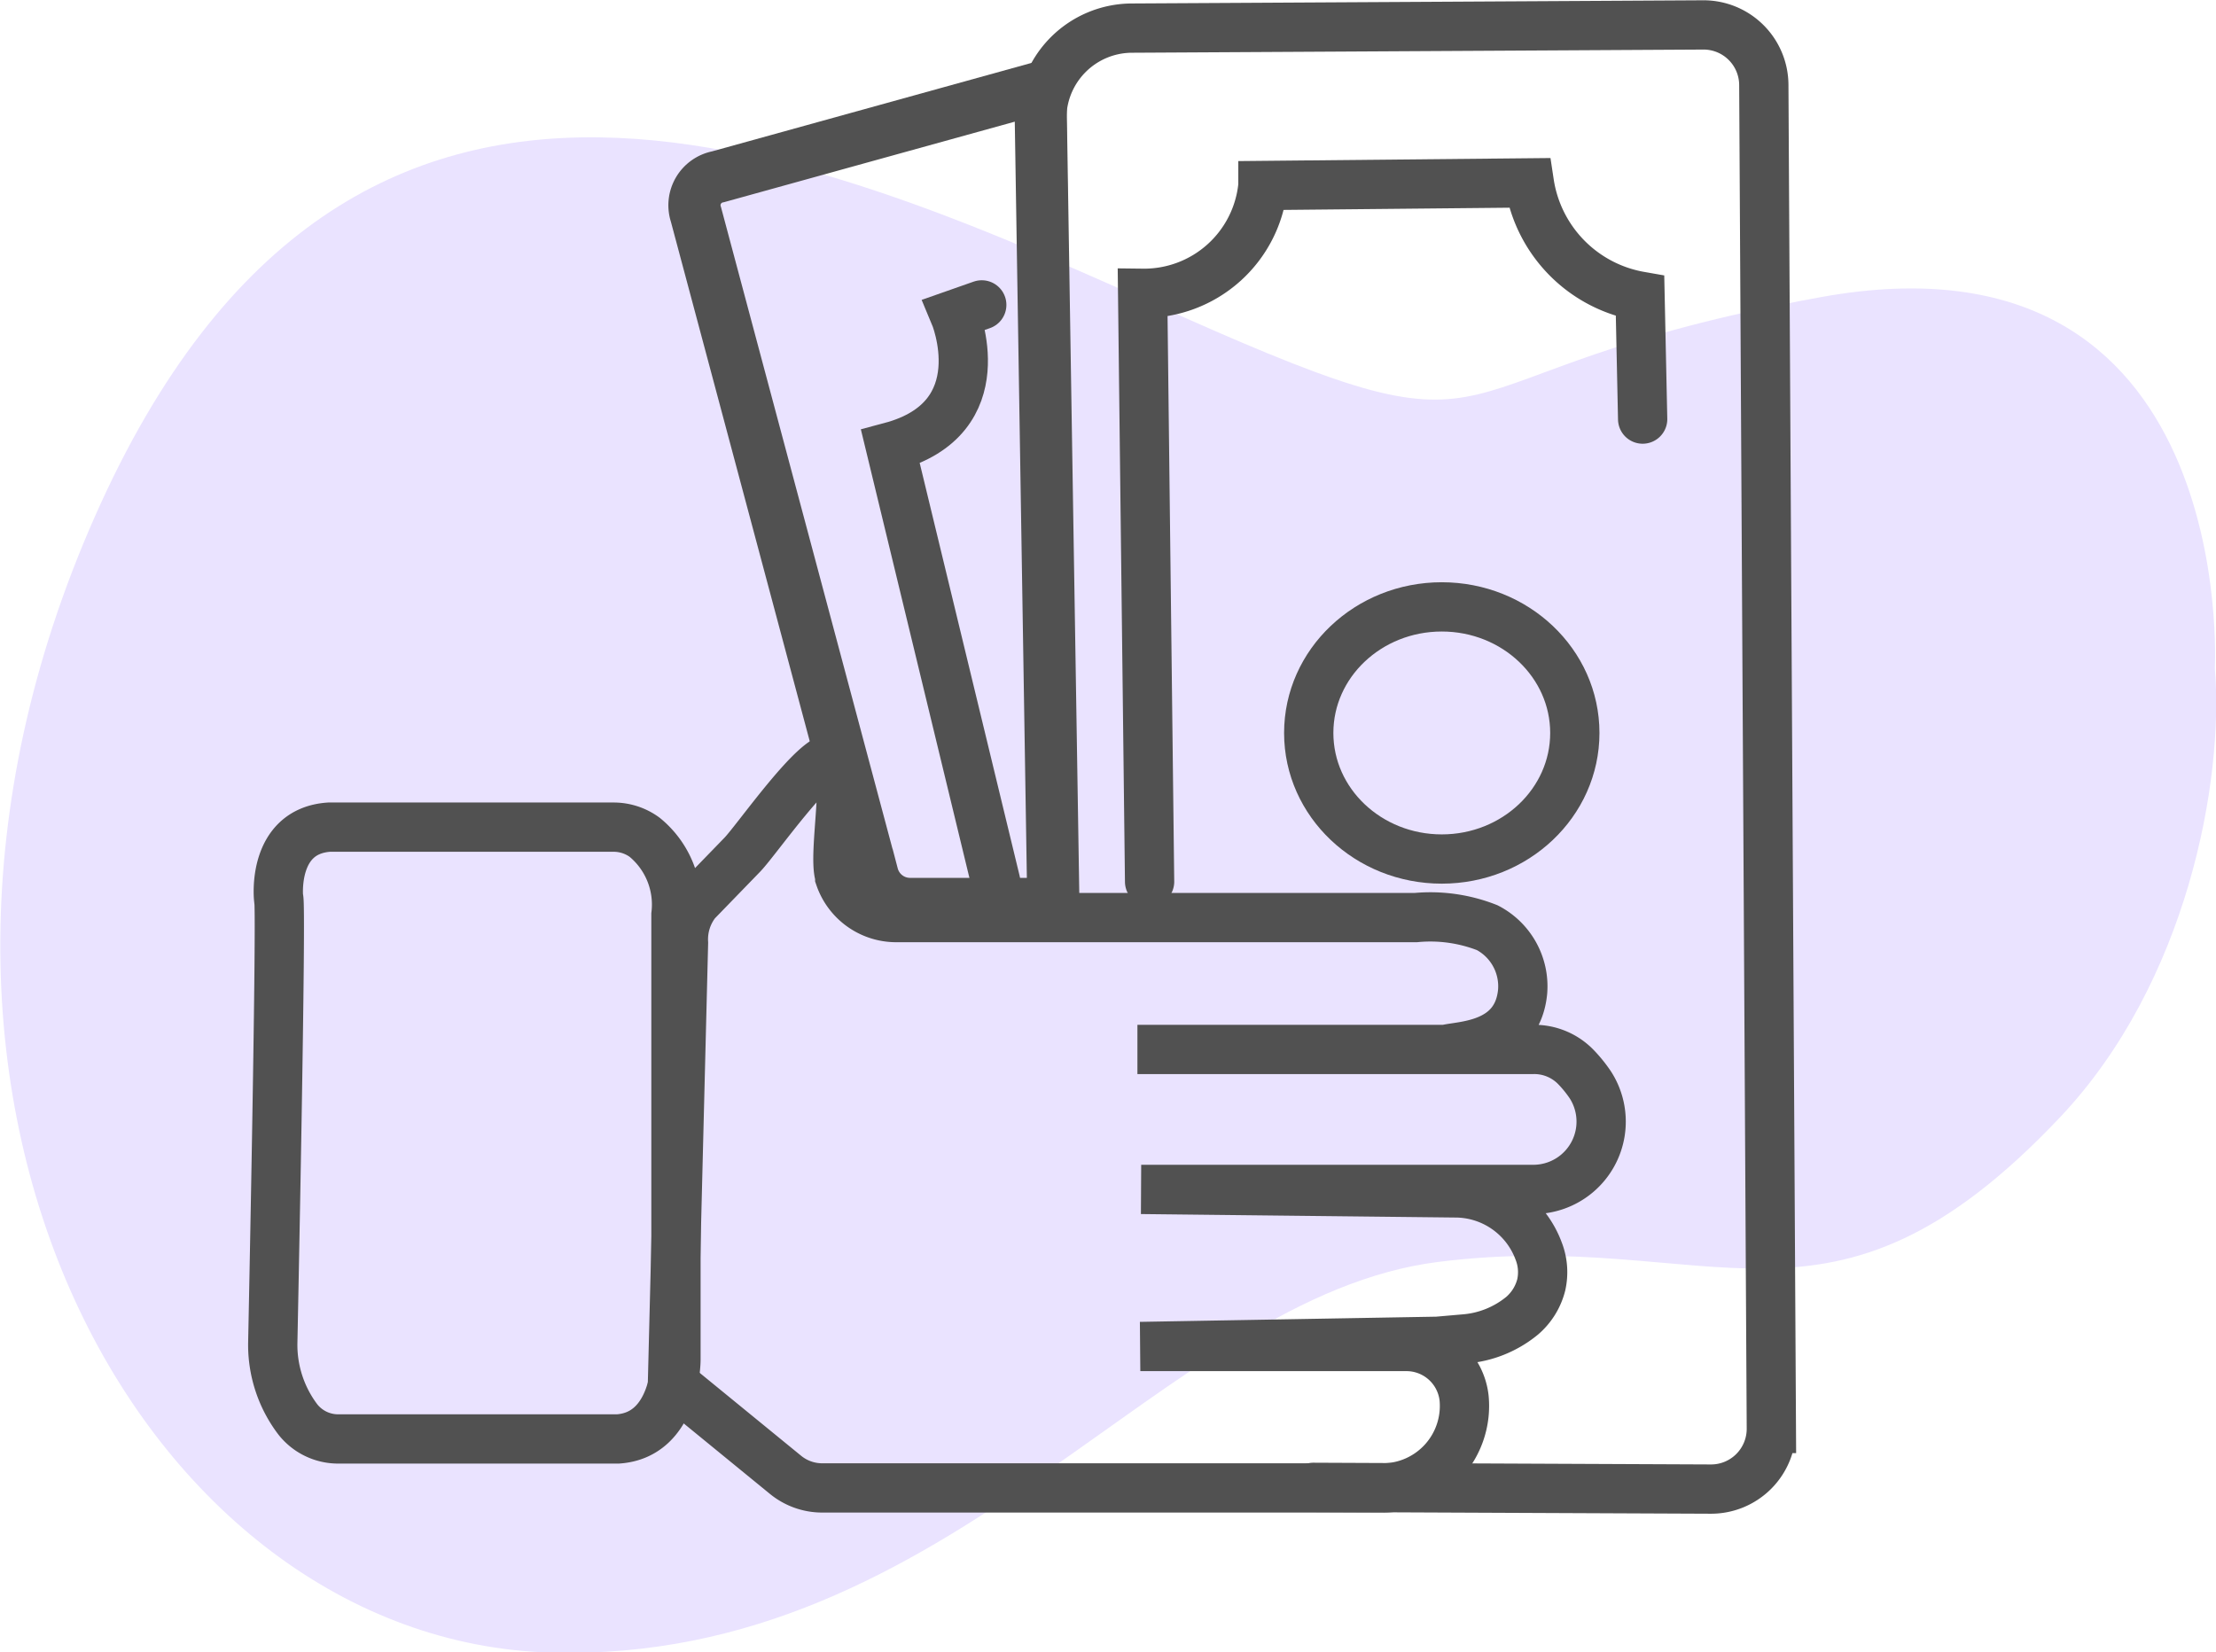
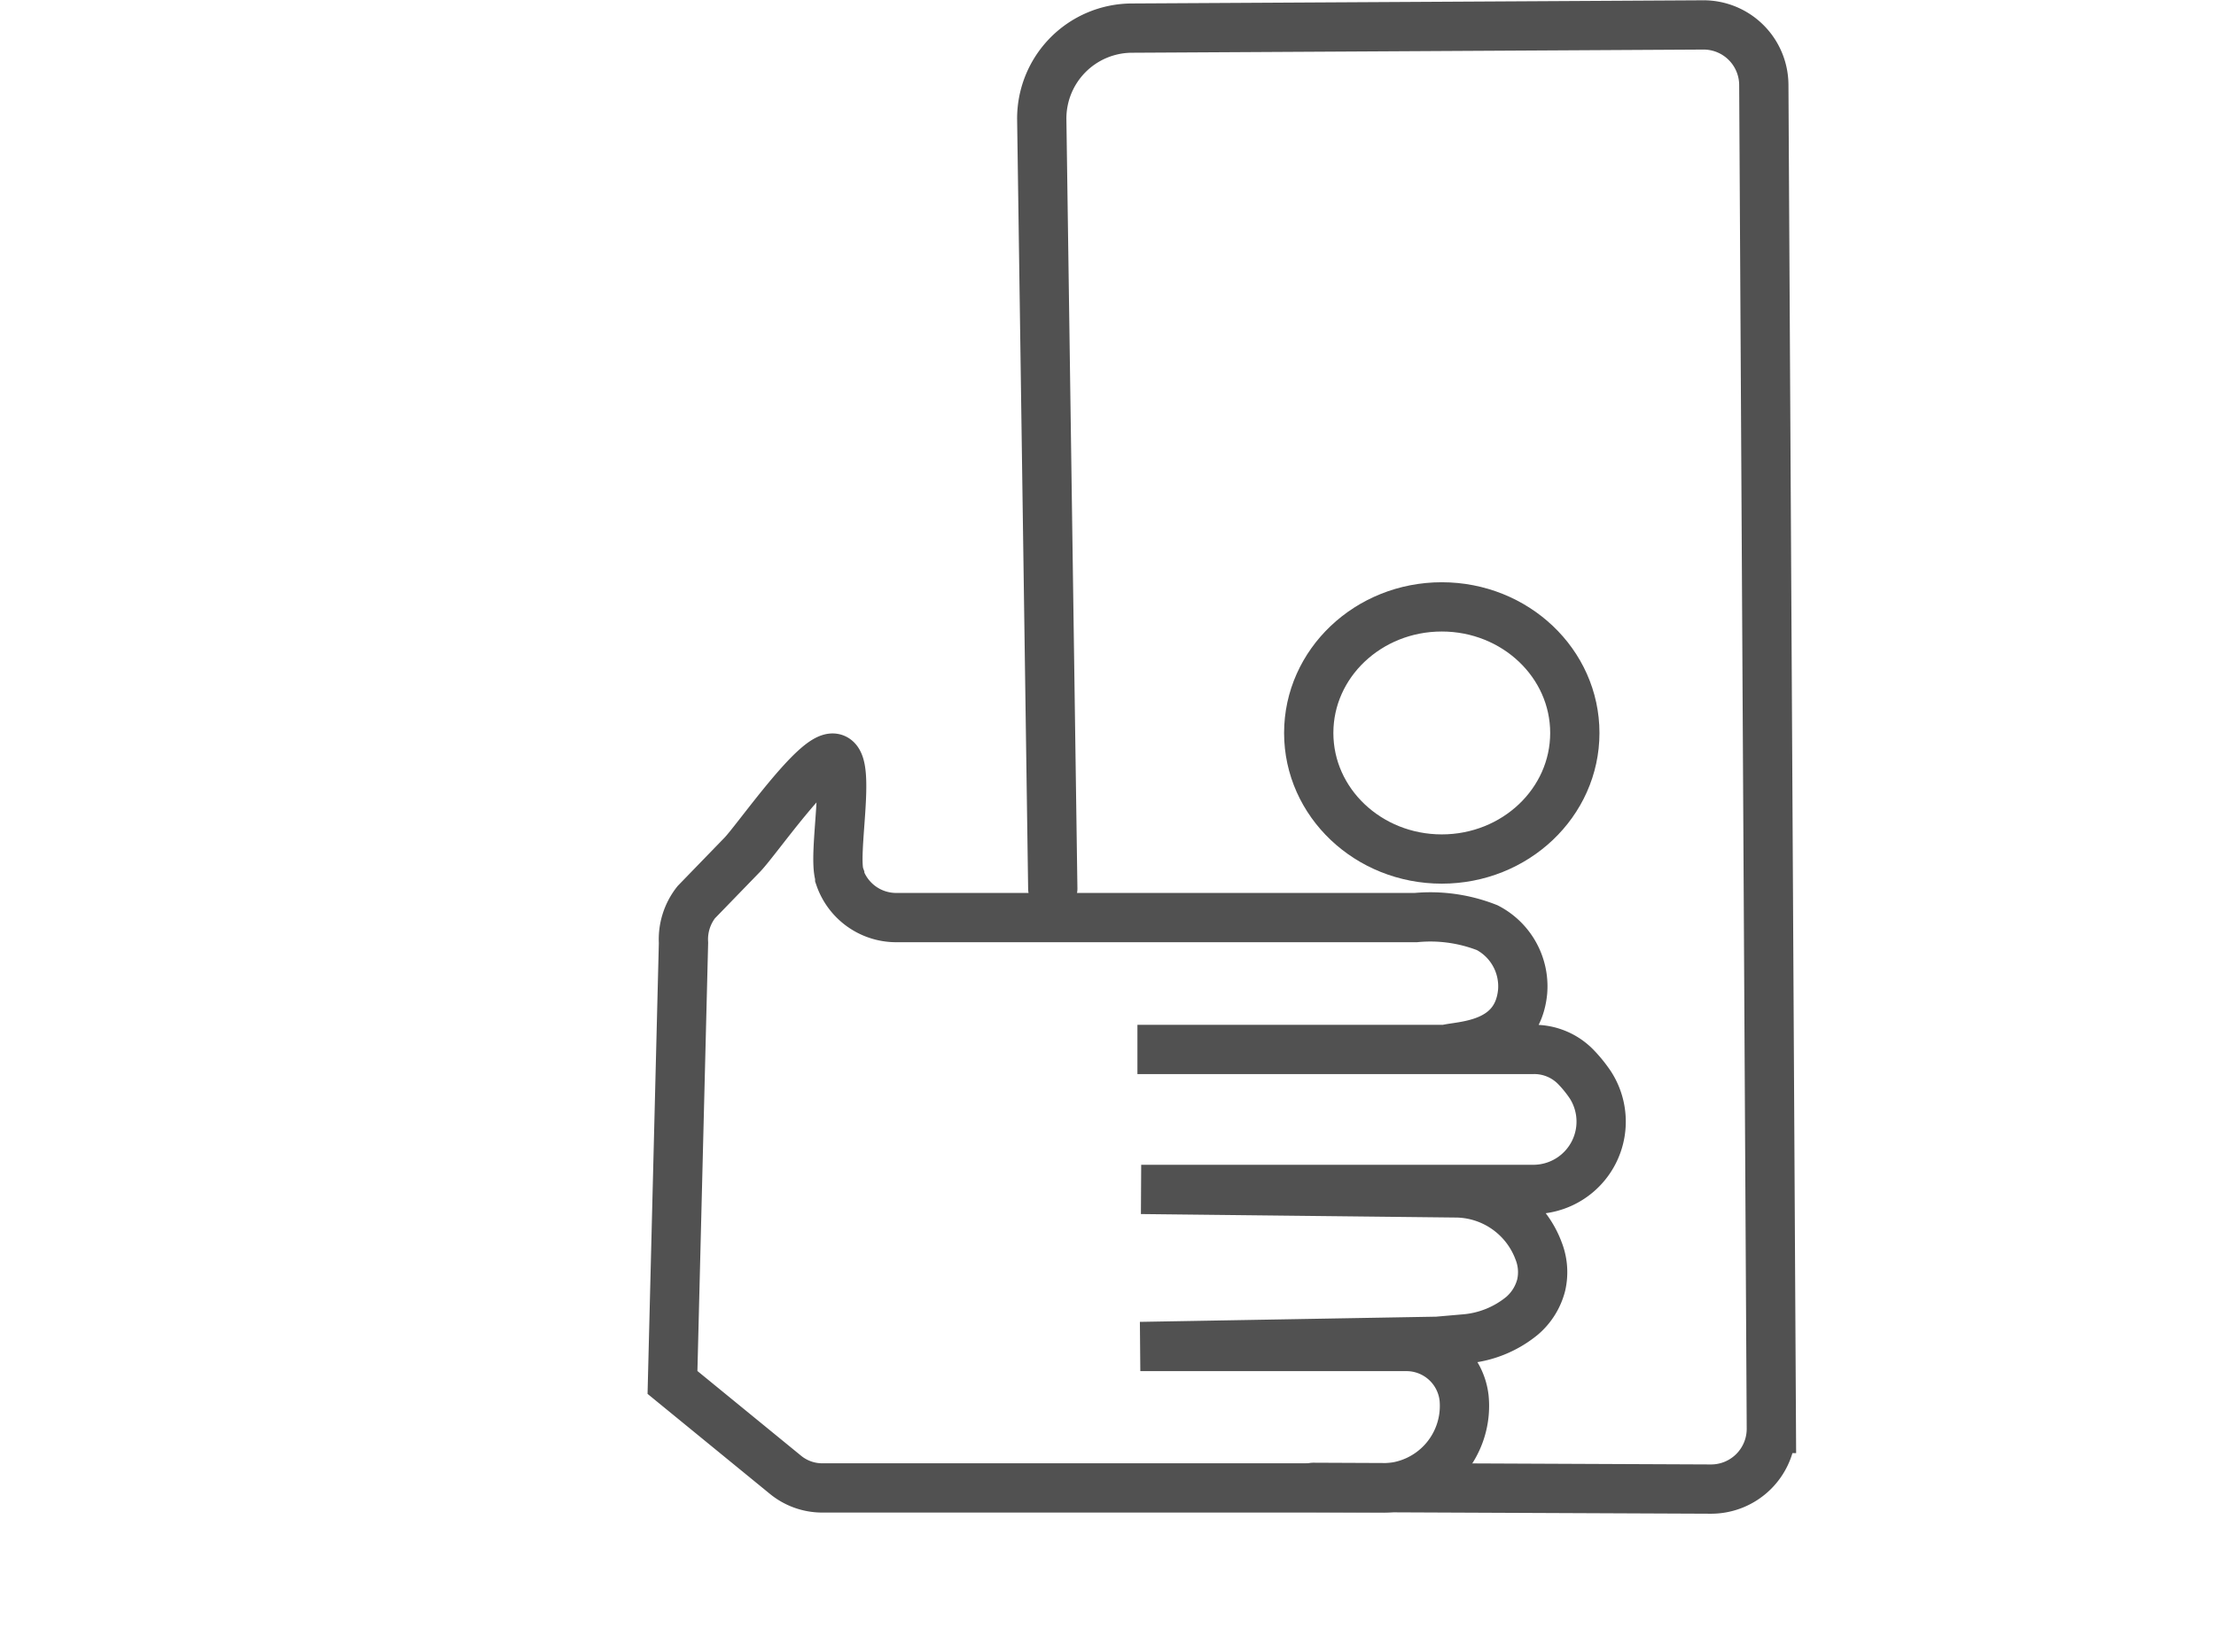
<svg xmlns="http://www.w3.org/2000/svg" id="Layer_1" data-name="Layer 1" viewBox="0 0 76.45 57.01">
  <defs>
    <style>.cls-1{fill:#eae3ff;}.cls-2,.cls-3{fill:none;stroke:#515151;stroke-linecap:round;stroke-miterlimit:10;}.cls-2{stroke-width:1.7px;}.cls-3{stroke-width:1.8px;}</style>
  </defs>
  <title>100%_Money-back</title>
-   <path class="cls-1" d="M1334.74,1151.31s0.84-15.41-13.58-12.8-9.79,6.13-22.14.63-28.52-13.19-37.42,6.95,1.78,38.78,15.71,39.19,21.13-12.29,30.65-13.48,13.45,3.47,21.45-5C1333.79,1162.16,1335.06,1155.21,1334.74,1151.31Z" transform="translate(-1258.33 -1128.26)" />
-   <path class="cls-2" d="M1267.94,1159.25s-0.24-2.31,1.74-2.45h9.8a1.81,1.81,0,0,1,1.09.35,3,3,0,0,1,1.08,2.67v15.36s0,2.59-2,2.73H1270a1.77,1.77,0,0,1-1.4-.68,4.26,4.26,0,0,1-.86-2.62S1268.06,1159.13,1267.94,1159.25Z" transform="translate(-1258.33 -1128.26)" />
  <path class="cls-2" d="M1282.35,1159.39l1.59-1.64c0.5-.52,2.52-3.44,3.15-3.33s-0.05,3.33.21,4.06l0,0.05a2.06,2.06,0,0,0,2,1.39c4,0,14.8,0,17.88,0a5.35,5.35,0,0,1,2.46.35,2.28,2.28,0,0,1,1.22,2.2c-0.18,1.92-2.16,1.86-2.65,2h-10.64l13.67,0a2,2,0,0,1,1.45.6,4.47,4.47,0,0,1,.51.63,2.34,2.34,0,0,1-2,3.6h0l-13.5,0,10.83,0.12a3.07,3.07,0,0,1,2.88,2,2,2,0,0,1,.09,1.18,2.07,2.07,0,0,1-.66,1.06,3.57,3.57,0,0,1-2,.8l-0.92.08-10.25.18,9.17,0a2,2,0,0,1,2,1.78v0a2.83,2.83,0,0,1-2.81,3.1h-19.33a2,2,0,0,1-1.28-.46l-3.89-3.18h0l0.38-15.17A2.07,2.07,0,0,1,1282.35,1159.39Z" transform="translate(-1258.33 -1128.26)" />
  <path class="cls-2" d="M1294.65,1158.92l-0.38-26.53a3.12,3.12,0,0,1,3.1-3.16l19.72-.11a2.08,2.08,0,0,1,2.09,2.07l0.26,46.36a2.08,2.08,0,0,1-2.09,2.09l-13.71-.06" transform="translate(-1258.33 -1128.26)" />
-   <path class="cls-3" d="M1282.34,1135.66l6.09,22.79a1.34,1.34,0,0,0,1.3,1l4.94,0-0.45-28.17-11.12,3.08A1,1,0,0,0,1282.34,1135.66Z" transform="translate(-1258.33 -1128.26)" />
-   <path class="cls-2" d="M1315,1142.72l-0.09-4.24a4.68,4.68,0,0,1-3.82-3.91l-9.19.09a4.12,4.12,0,0,1-4.15,3.72l0.24,20.3" transform="translate(-1258.33 -1128.26)" />
  <ellipse class="cls-2" cx="49.74" cy="25.29" rx="4.59" ry="4.35" />
-   <path class="cls-2" d="M1292.2,1138.78l-0.94.33s1.51,3.58-2.21,4.57l3.63,15" transform="translate(-1258.33 -1128.26)" />
</svg>